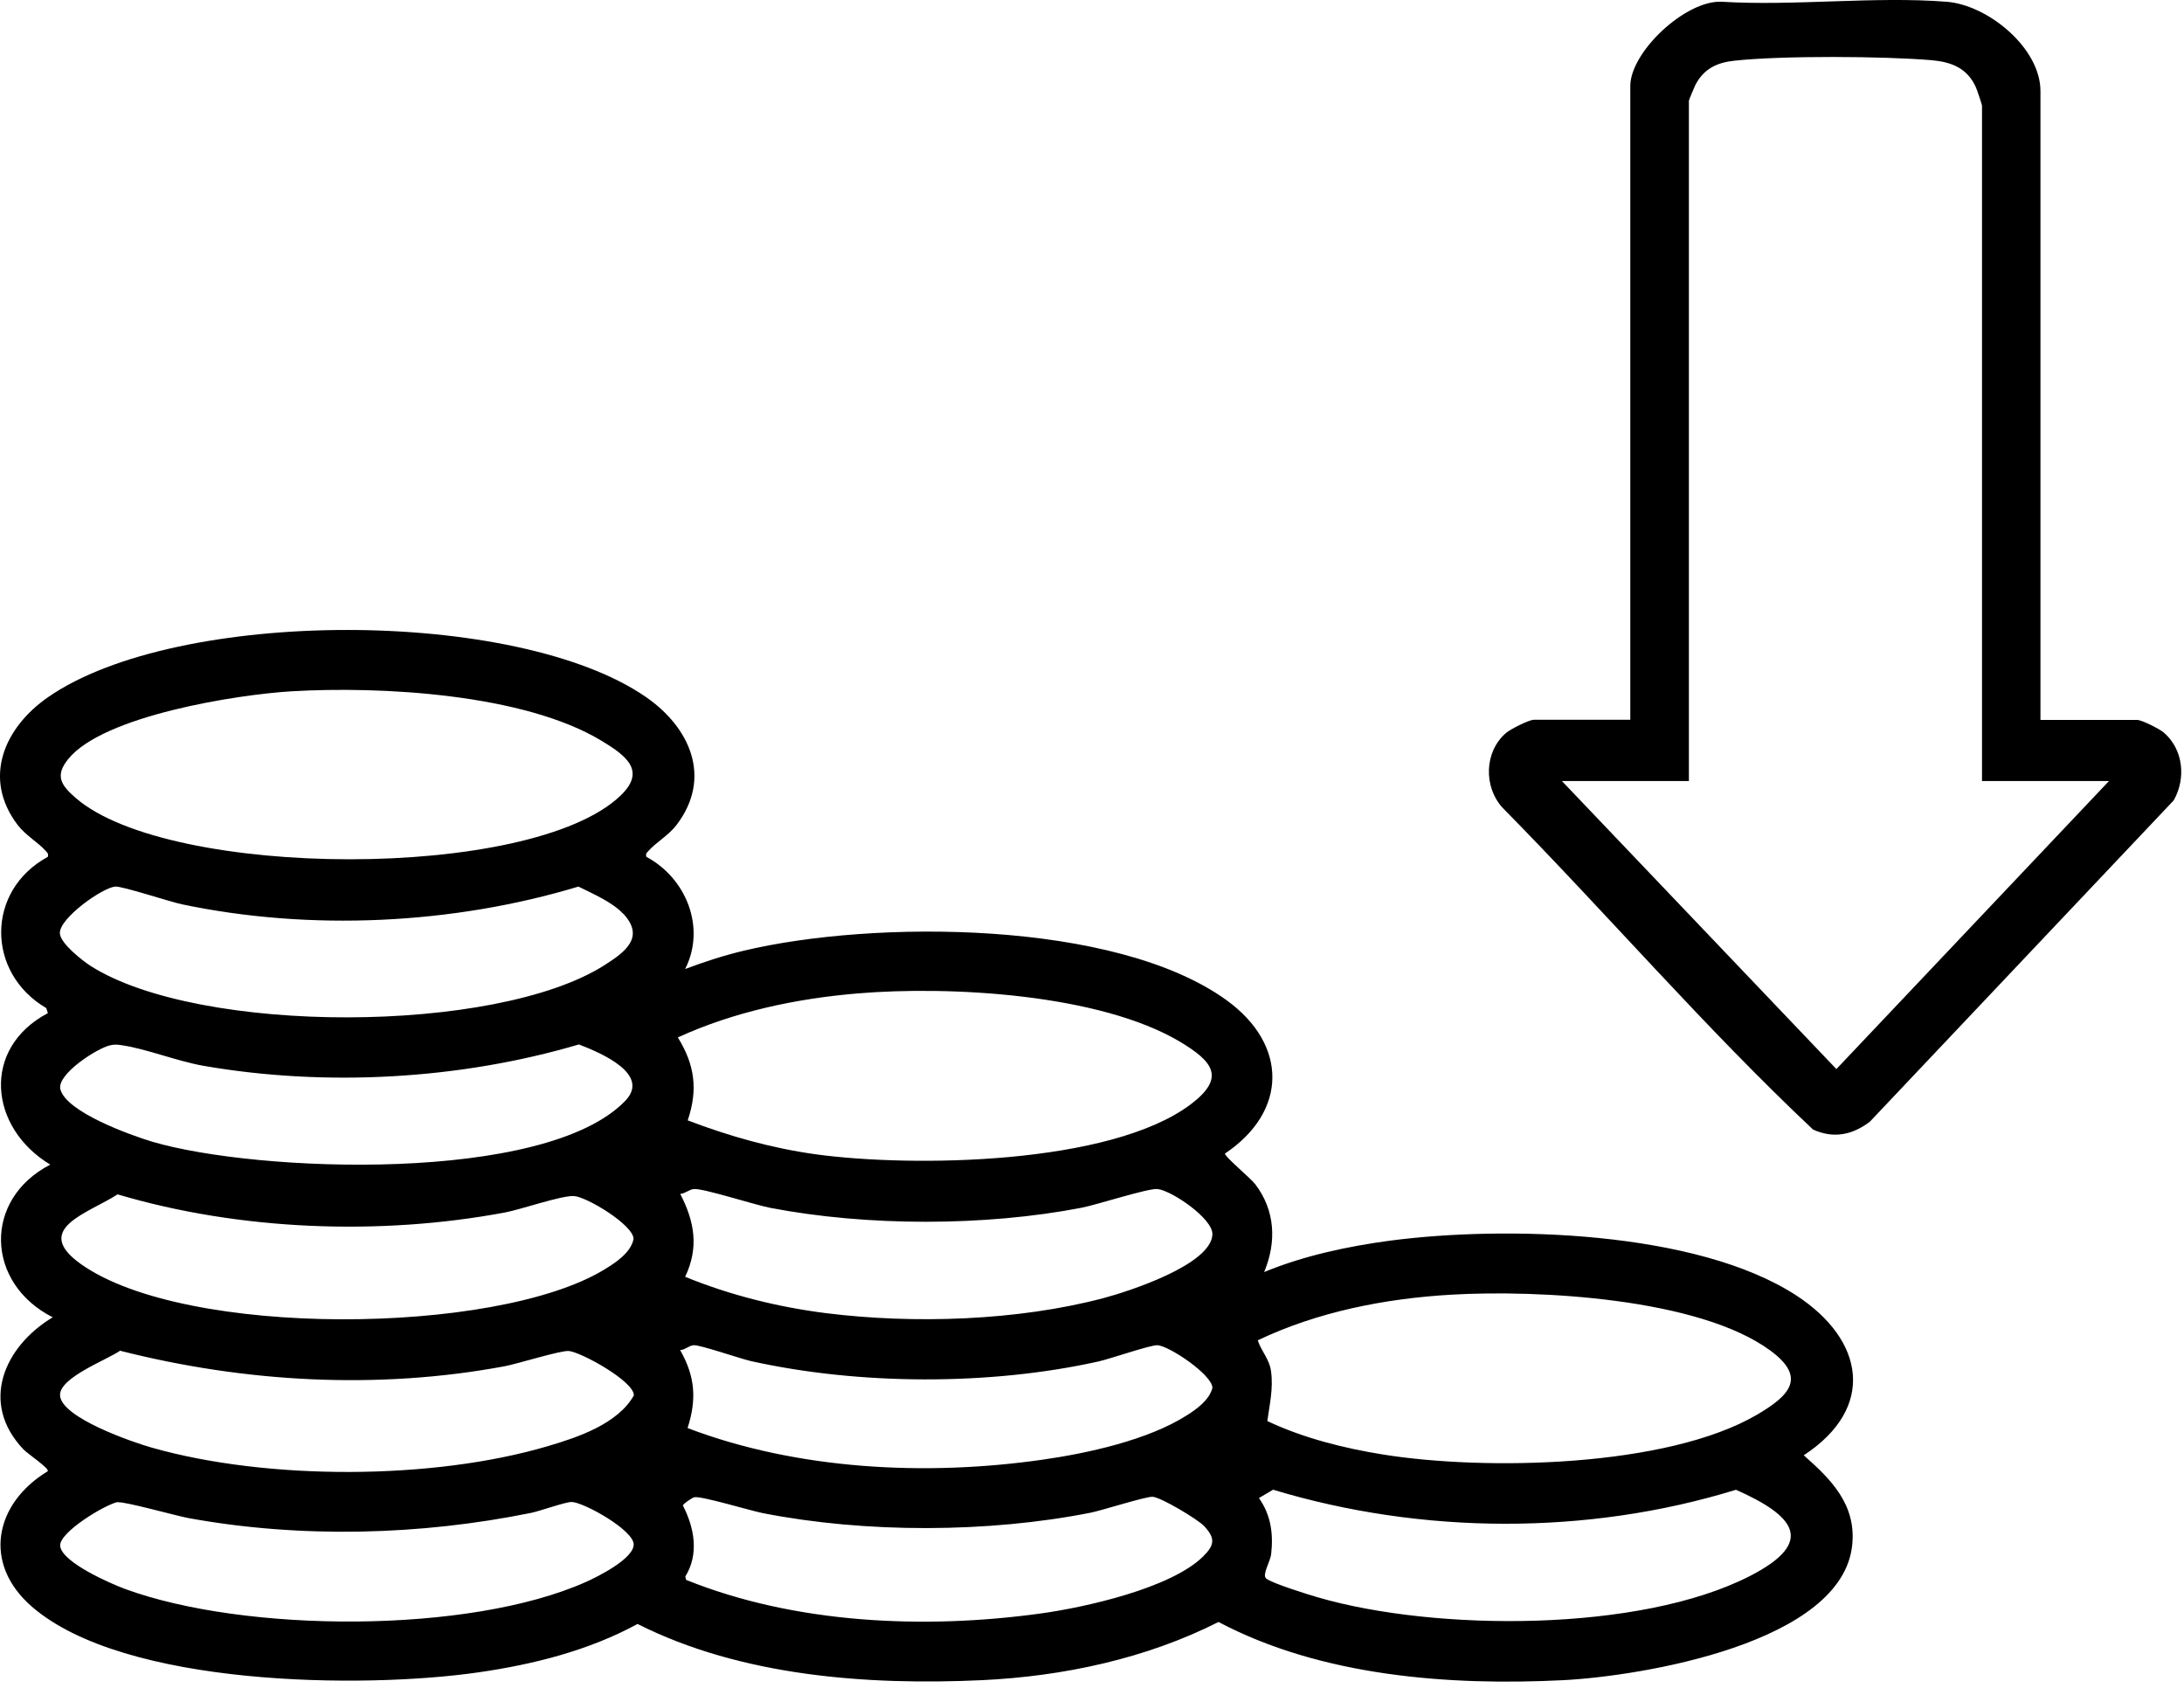
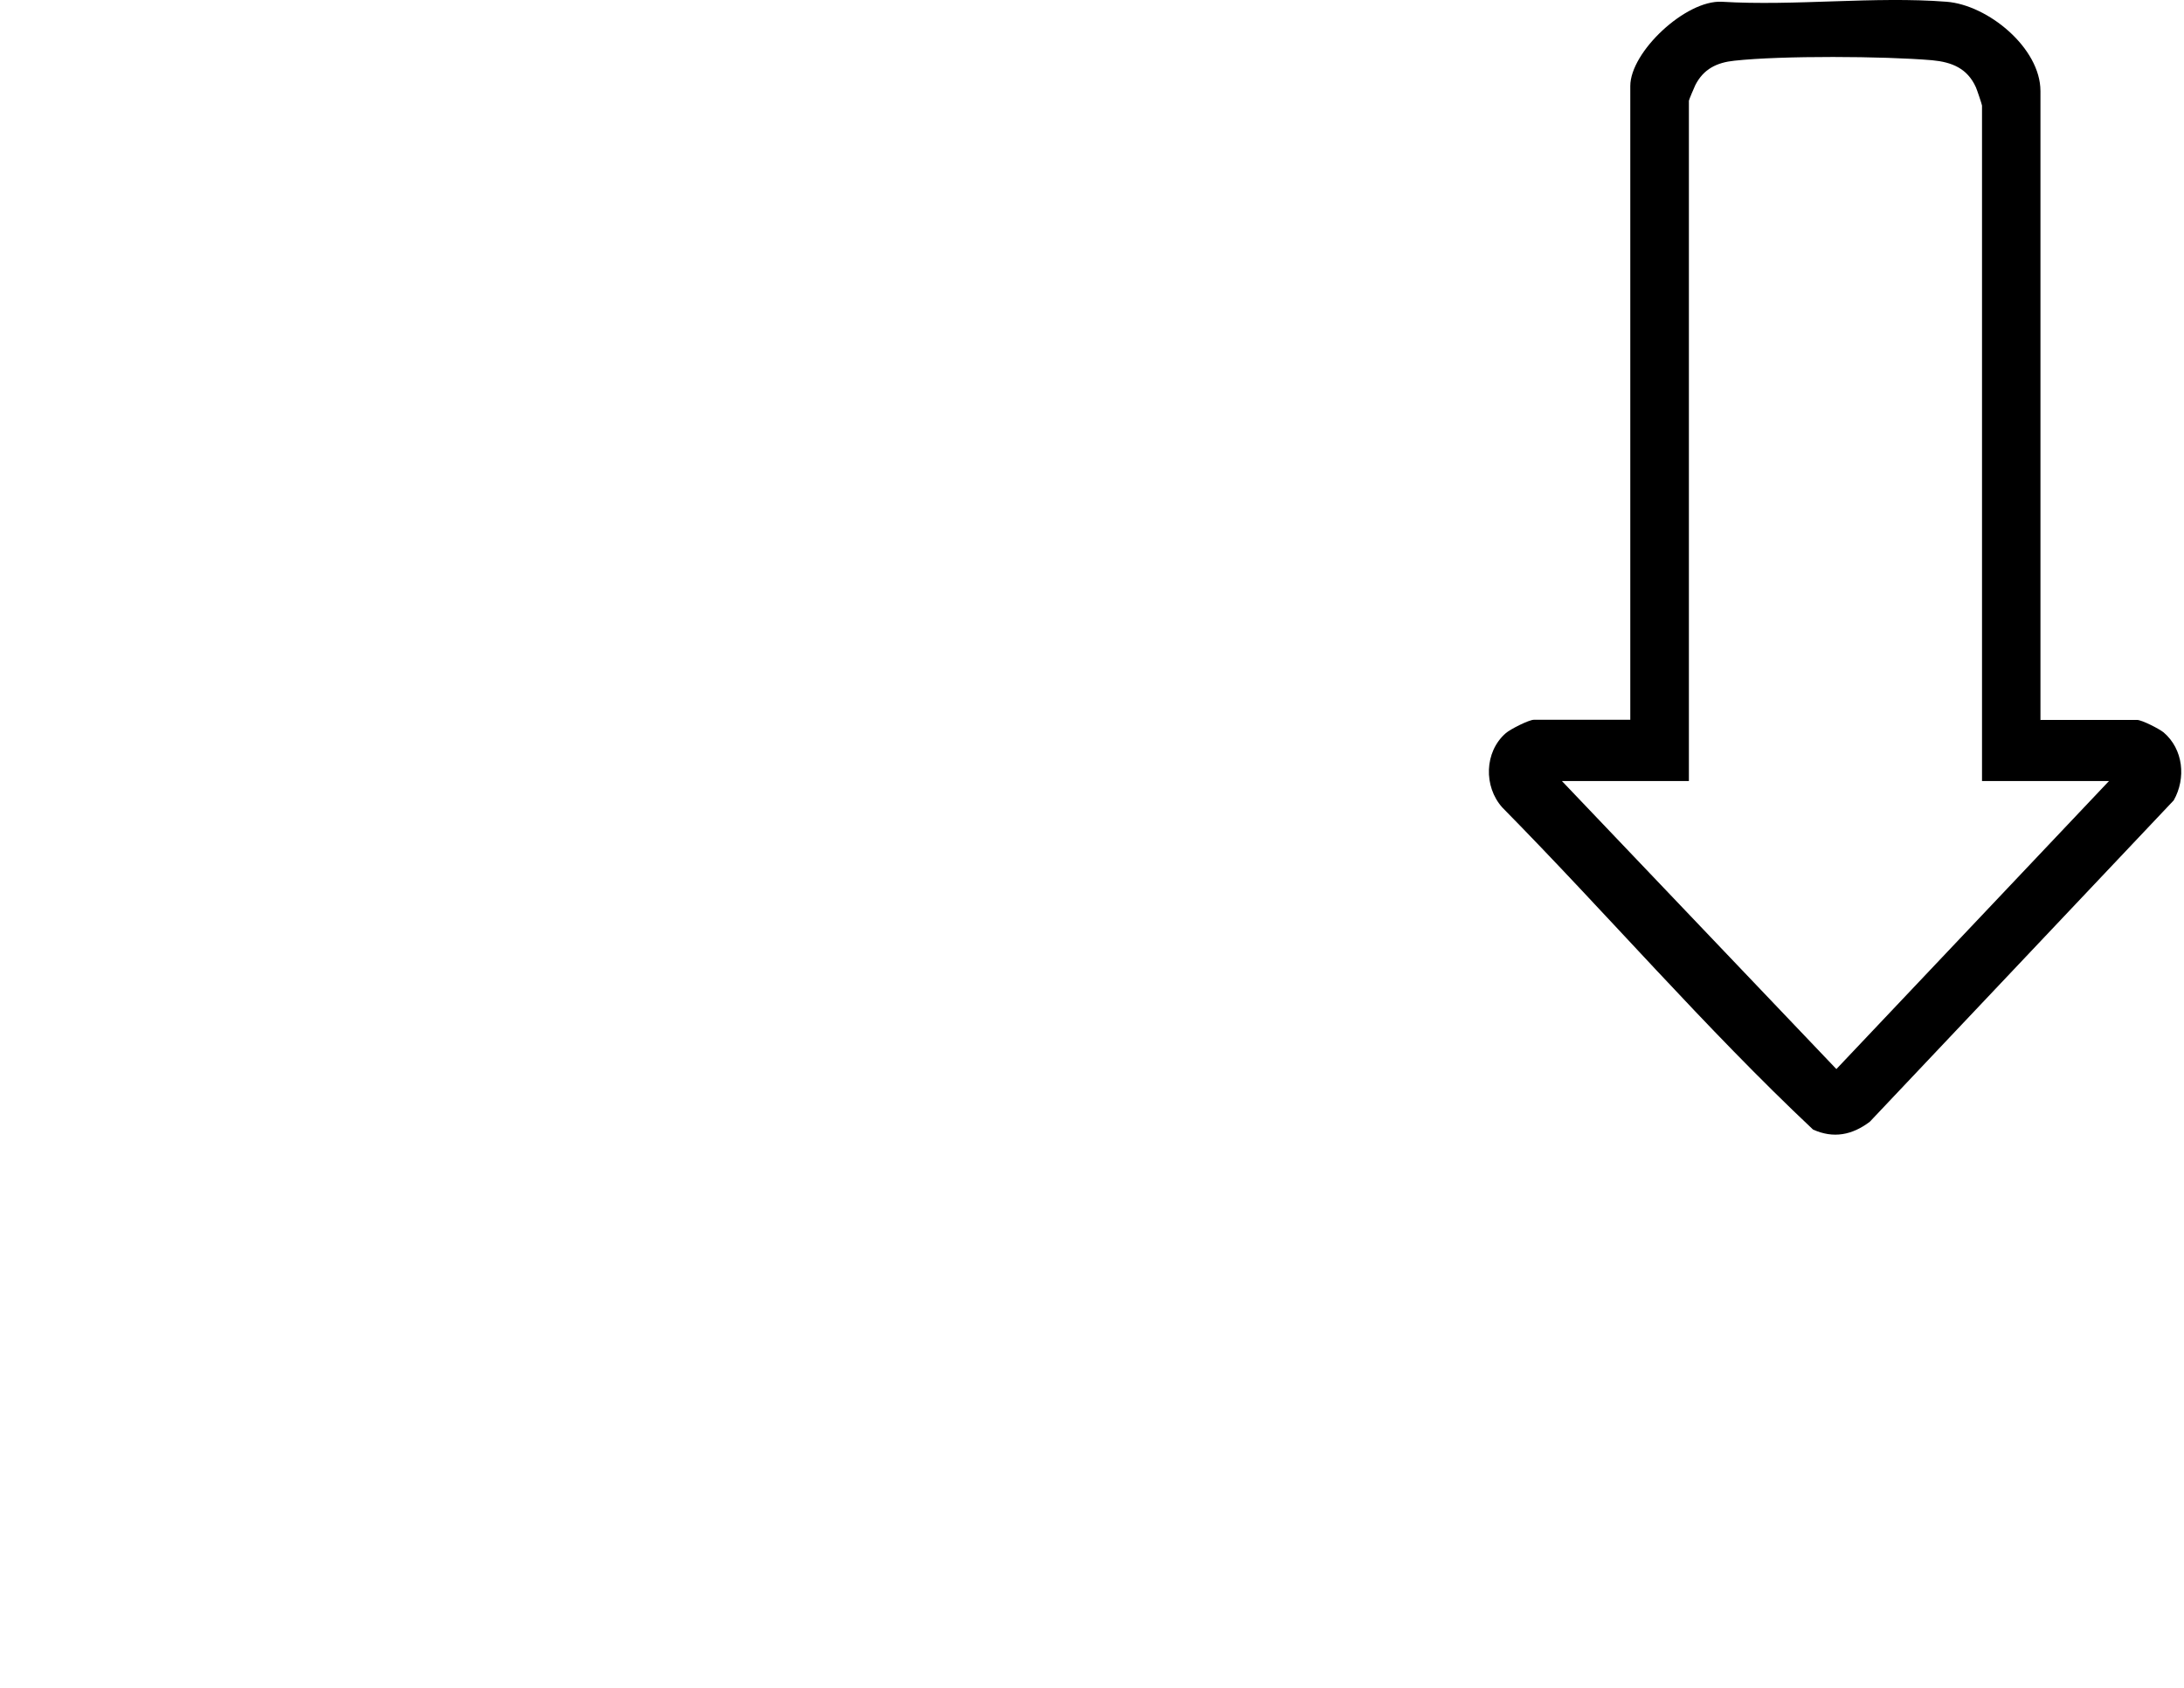
<svg xmlns="http://www.w3.org/2000/svg" width="66" height="51" viewBox="0 0 66 51" fill="none">
-   <path d="M19.524 25.885C20.733 26.526 21.342 28.021 20.705 29.28C21.282 29.063 21.872 28.87 22.476 28.727C26.375 27.795 33.714 27.79 37.072 30.226C38.922 31.568 38.917 33.584 37.017 34.857C37.017 34.959 37.787 35.591 37.935 35.785C38.539 36.578 38.581 37.533 38.202 38.437C39.392 37.944 40.735 37.657 42.013 37.487C45.491 37.03 51.271 37.182 54.283 39.143C56.345 40.485 56.701 42.538 54.509 43.973C55.335 44.702 56.087 45.453 55.976 46.657C55.704 49.656 49.578 50.648 47.244 50.768C43.775 50.943 39.923 50.648 36.823 49.01C34.636 50.117 32.132 50.652 29.677 50.768C26.204 50.929 22.398 50.648 19.266 49.07C17.79 49.873 16.12 50.293 14.459 50.532C10.976 51.035 3.752 50.966 0.966 48.549C-0.538 47.248 -0.169 45.43 1.446 44.453C1.473 44.351 0.832 43.927 0.707 43.793C-0.626 42.39 0.126 40.688 1.593 39.803C-0.432 38.778 -0.524 36.246 1.519 35.19C-0.335 34.073 -0.57 31.679 1.446 30.613L1.399 30.461C-0.427 29.391 -0.427 26.904 1.446 25.89C1.469 25.788 1.432 25.77 1.376 25.705C1.155 25.456 0.777 25.244 0.532 24.925C-0.543 23.509 0.135 21.978 1.455 21.064C5.362 18.357 15.621 18.361 19.524 21.064C20.862 21.991 21.526 23.505 20.447 24.925C20.202 25.244 19.824 25.456 19.602 25.705C19.547 25.77 19.506 25.788 19.533 25.89H19.524V25.885ZM8.803 20.889C7.17 20.986 3.125 21.622 2.064 22.933C1.653 23.44 1.838 23.721 2.29 24.113C5.113 26.558 16.041 26.628 18.749 24.044C19.538 23.292 18.924 22.836 18.186 22.388C15.838 20.963 11.502 20.728 8.803 20.889ZM18.832 27.61C18.5 27.255 17.914 27.006 17.48 26.789C13.693 27.933 9.38 28.141 5.496 27.324C5.127 27.246 3.674 26.766 3.48 26.789C3.088 26.826 1.778 27.753 1.81 28.205C1.828 28.51 2.488 29.026 2.746 29.192C6.031 31.268 14.98 31.255 18.265 29.165C18.906 28.759 19.492 28.316 18.837 27.61H18.832ZM20.779 33.852C22.034 34.331 23.325 34.696 24.663 34.88C27.583 35.277 33.543 35.199 35.979 33.372C37.058 32.56 36.648 32.071 35.665 31.481C33.229 30.027 28.69 29.783 25.909 30.018C24.049 30.175 22.177 30.572 20.484 31.347C20.996 32.172 21.097 32.925 20.783 33.852H20.779ZM3.342 31.582C2.959 31.656 1.713 32.454 1.824 32.911C1.995 33.603 3.955 34.304 4.601 34.498C7.752 35.429 16.484 35.771 18.897 33.261C19.676 32.449 18.131 31.803 17.494 31.559C13.901 32.62 9.851 32.846 6.151 32.205C5.339 32.062 4.403 31.684 3.674 31.582C3.549 31.564 3.471 31.554 3.342 31.582ZM20.705 38.58C22.061 39.134 23.5 39.493 24.958 39.678C27.615 40.01 30.748 39.909 33.34 39.226C34.087 39.028 36.615 38.216 36.639 37.293C36.648 36.813 35.398 35.969 34.978 35.928C34.692 35.9 33.142 36.407 32.676 36.495C29.756 37.058 26.19 37.058 23.27 36.495C22.809 36.407 21.245 35.9 20.968 35.928C20.825 35.941 20.705 36.066 20.557 36.075C20.991 36.915 21.125 37.699 20.705 38.58ZM3.554 36.089C2.668 36.661 0.947 37.132 2.447 38.197C5.597 40.434 14.962 40.347 18.242 38.373C18.592 38.16 19.063 37.86 19.146 37.436C19.146 37.016 17.725 36.158 17.342 36.14C16.959 36.121 15.746 36.546 15.252 36.638C11.47 37.344 7.24 37.182 3.554 36.089ZM43.862 39.12C41.861 39.235 39.817 39.636 38.009 40.499C38.115 40.827 38.364 41.071 38.41 41.431C38.484 41.957 38.364 42.446 38.299 42.939C39.379 43.451 40.615 43.761 41.796 43.95C44.864 44.443 50.362 44.346 53.098 42.746C54.071 42.174 54.615 41.629 53.499 40.808C51.34 39.221 46.478 38.968 43.862 39.12ZM20.783 43.152C24.105 44.416 27.994 44.609 31.504 44.106C32.87 43.913 34.692 43.511 35.854 42.773C36.163 42.58 36.542 42.307 36.639 41.938C36.639 41.542 35.338 40.67 34.978 40.647C34.779 40.633 33.543 41.062 33.188 41.14C29.903 41.869 25.973 41.855 22.693 41.127C22.352 41.048 21.157 40.633 20.963 40.647C20.82 40.656 20.7 40.79 20.553 40.794C21.005 41.583 21.06 42.28 20.779 43.147L20.783 43.152ZM3.637 40.808C3.258 41.08 1.792 41.62 1.815 42.16C1.838 42.833 4.015 43.581 4.587 43.742C8.079 44.734 13.08 44.725 16.558 43.696C17.471 43.428 18.671 43.022 19.155 42.164C19.169 41.74 17.559 40.854 17.19 40.822C16.945 40.799 15.645 41.209 15.248 41.283C11.414 41.998 7.406 41.772 3.641 40.817V40.808H3.637ZM38.47 45.015L38.045 45.264C38.405 45.776 38.484 46.339 38.414 46.957C38.387 47.197 38.133 47.58 38.262 47.695C38.419 47.834 39.554 48.189 39.831 48.267C43.373 49.296 49.55 49.328 52.881 47.622C54.934 46.57 54.173 45.776 52.461 45.015C47.968 46.399 42.963 46.371 38.465 45.011L38.47 45.015ZM20.982 45.241C20.917 45.255 20.65 45.435 20.636 45.49C20.986 46.164 21.129 46.962 20.71 47.636L20.733 47.737C24.026 49.066 27.929 49.236 31.43 48.756C32.777 48.572 35.374 47.995 36.352 47.036C36.694 46.699 36.745 46.491 36.389 46.113C36.196 45.906 35.089 45.246 34.835 45.227C34.627 45.214 33.326 45.633 32.962 45.707C29.862 46.321 26.158 46.33 23.053 45.721C22.679 45.647 21.185 45.195 20.986 45.241H20.982ZM3.563 45.384C3.208 45.444 1.759 46.307 1.819 46.722C1.888 47.216 3.337 47.848 3.784 48.014C7.401 49.338 14.168 49.379 17.706 47.801C18.066 47.64 19.15 47.1 19.15 46.667C19.15 46.233 17.637 45.389 17.273 45.384C17.079 45.384 16.341 45.652 16.055 45.712C12.697 46.395 9.089 46.487 5.708 45.873C5.33 45.804 3.752 45.361 3.563 45.394V45.384Z" fill="#000000" />
  <path d="M61.667 21.753H64.582C64.725 21.753 65.251 22.021 65.385 22.131C65.98 22.639 66.068 23.515 65.689 24.184L56.505 33.895C55.974 34.296 55.407 34.411 54.789 34.13C51.518 31.053 48.561 27.607 45.401 24.401C44.829 23.765 44.857 22.717 45.503 22.155C45.637 22.035 46.204 21.749 46.352 21.749H49.267V2.6C49.267 1.567 50.942 -0.002 52.03 0.053C54.24 0.187 56.643 -0.117 58.825 0.053C60.075 0.15 61.662 1.447 61.662 2.752V21.758H61.667V21.753ZM59.896 23.599V3.19C59.896 3.163 59.743 2.706 59.711 2.637C59.453 2.065 58.987 1.876 58.387 1.82C56.929 1.696 53.852 1.677 52.413 1.834C51.883 1.889 51.481 2.083 51.232 2.572C51.2 2.637 51.038 3.02 51.038 3.043V23.599H47.2L55.495 32.303L63.734 23.599H59.896Z" fill="#000000" />
</svg>